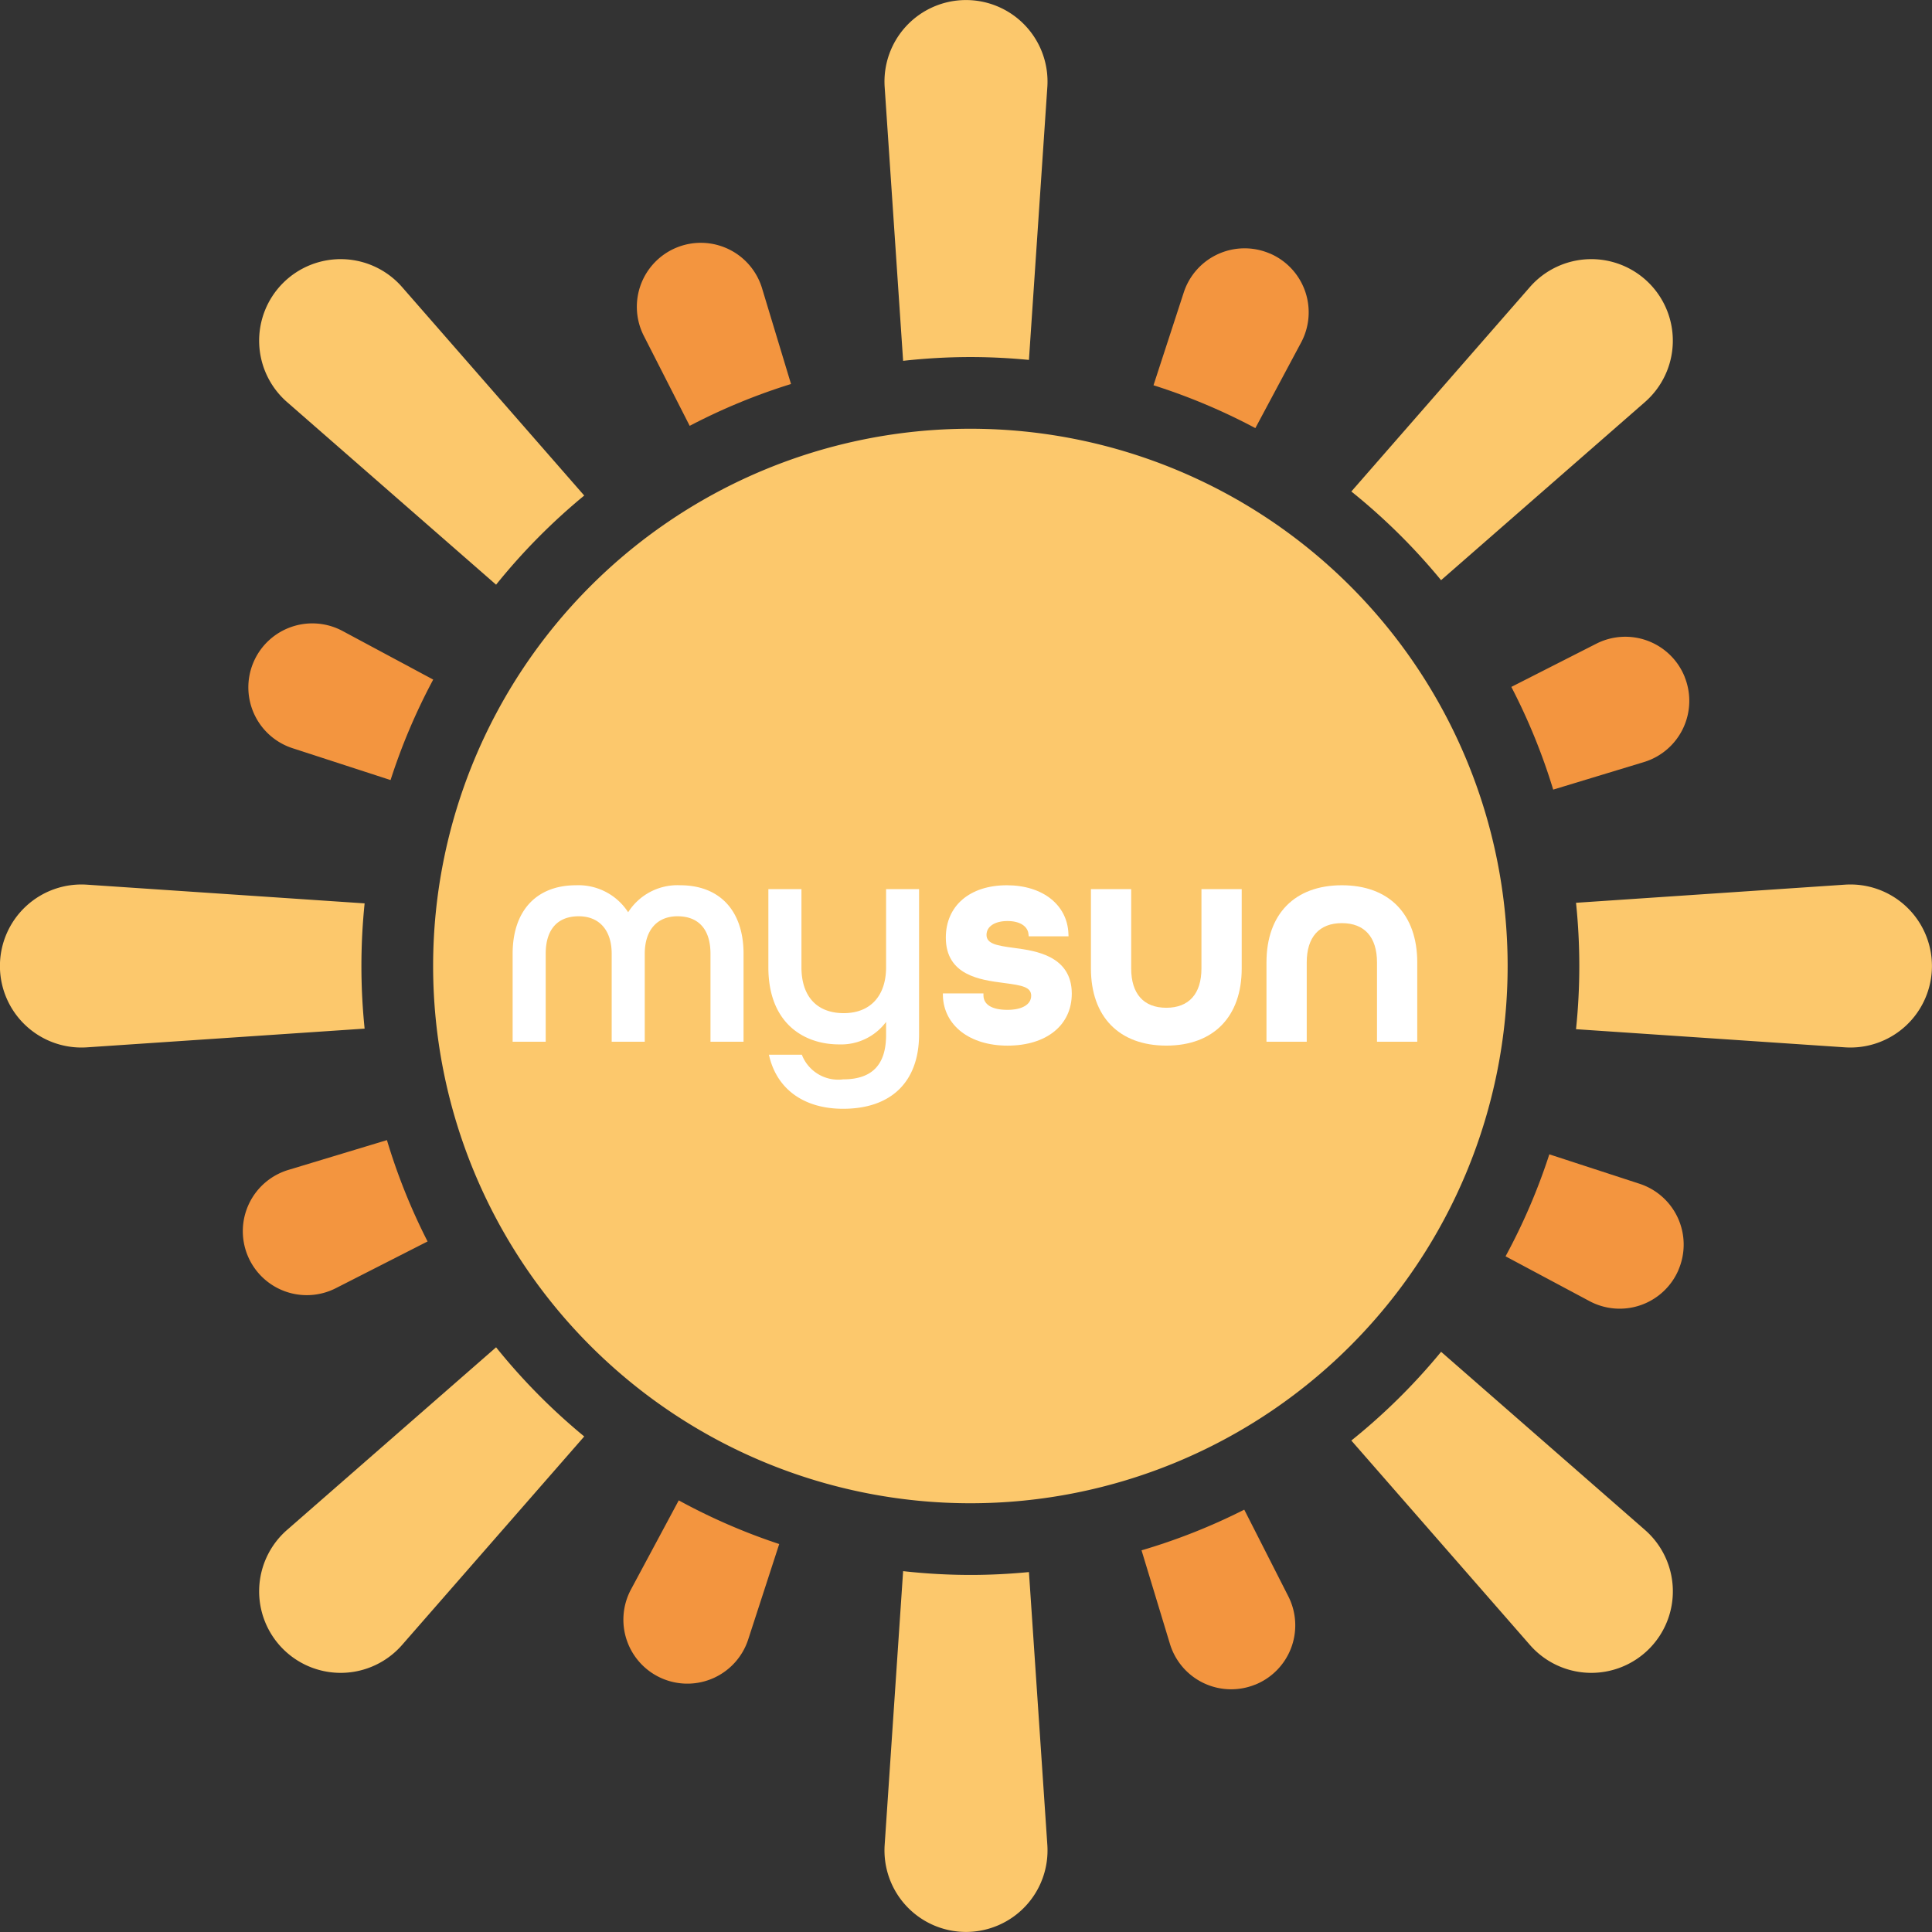
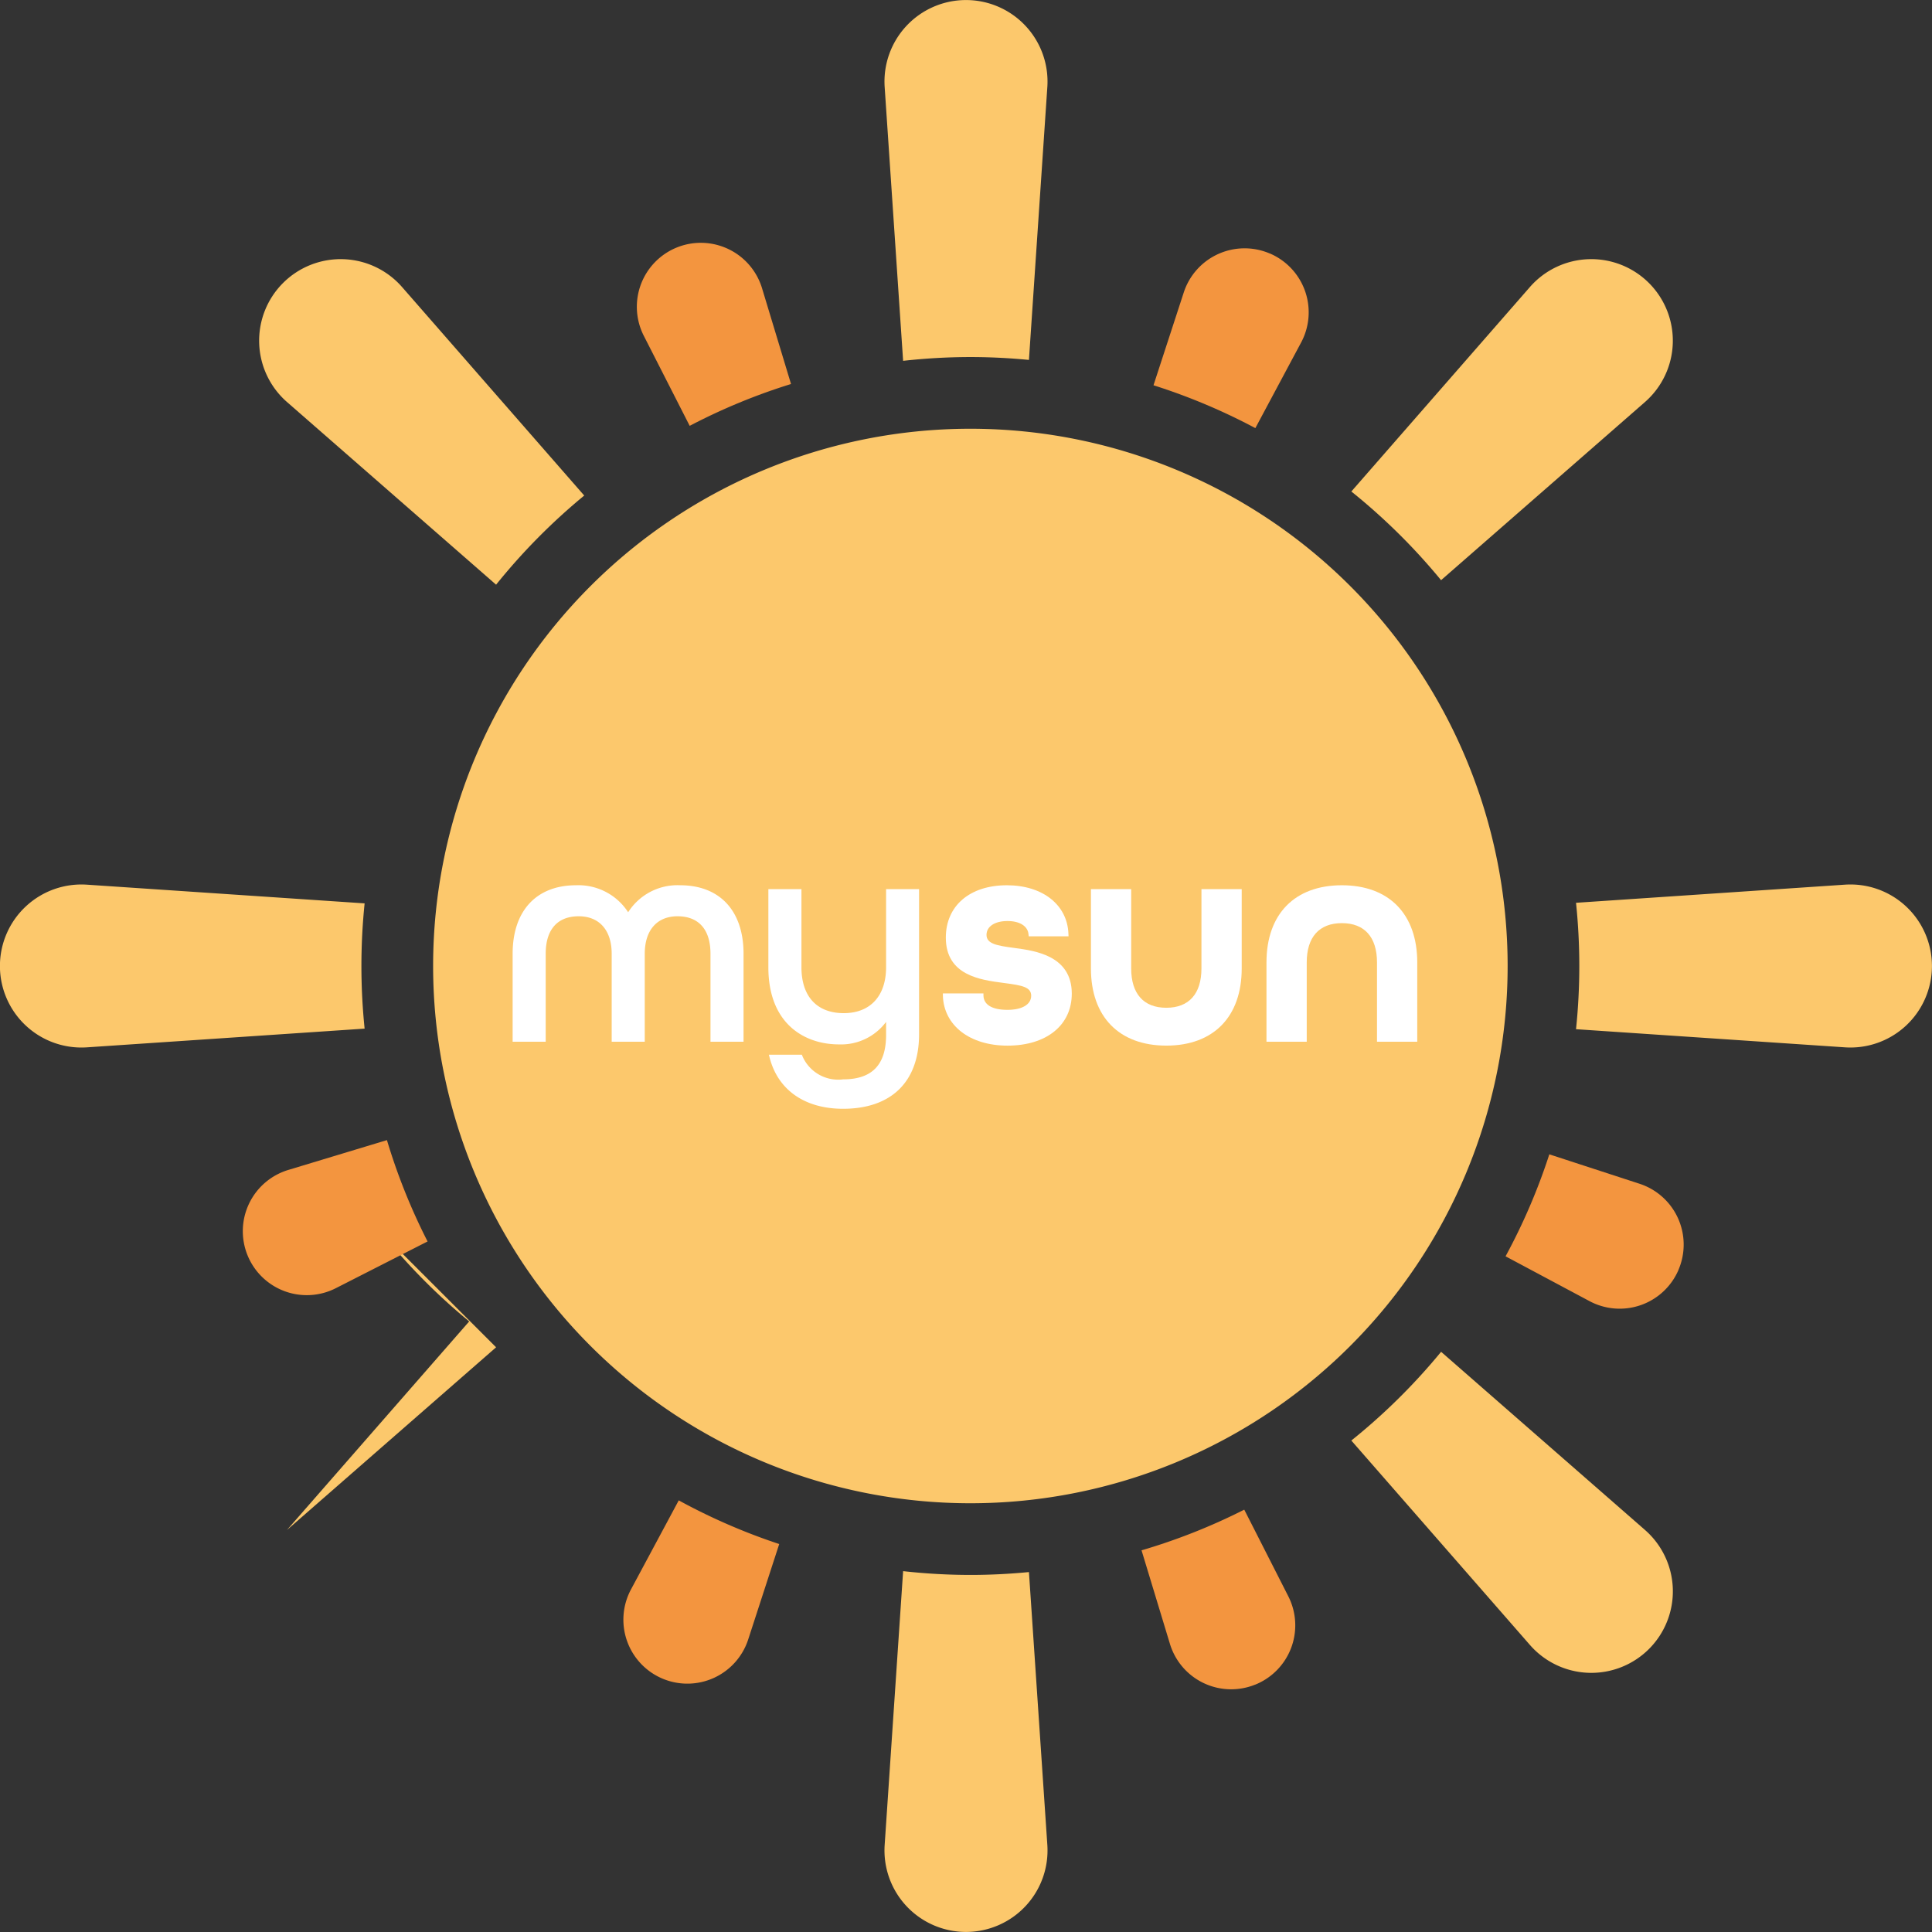
<svg xmlns="http://www.w3.org/2000/svg" id="Groupe_643" data-name="Groupe 643" width="128.832" height="128.832" viewBox="0 0 128.832 128.832">
  <rect x="0" y="0" width="128.832" height="128.832" fill="#333333" stroke="none" />
  <defs>
    <clipPath id="clip-path">
      <rect id="Rectangle_200" data-name="Rectangle 200" width="128.832" height="128.832" fill="none" />
    </clipPath>
  </defs>
  <g id="Groupe_391" data-name="Groupe 391" clip-path="url(#clip-path)">
    <path id="Tracé_1529" data-name="Tracé 1529" d="M105.432,24l1.227-18.2a5.436,5.436,0,1,0-10.848,0l1.231,18.262a40.693,40.693,0,0,1,4.483-.253c1.318,0,2.62.068,3.906.191" transform="translate(-36.819)" fill="#fcc86c" />
    <path id="Tracé_1530" data-name="Tracé 1530" d="M97.042,170.172l-1.231,18.262a5.436,5.436,0,1,0,10.848,0l-1.227-18.2c-1.286.123-2.588.191-3.906.191a40.845,40.845,0,0,1-4.483-.253" transform="translate(-36.819 -65.403)" fill="#fcc86c" />
    <path id="Tracé_1531" data-name="Tracé 1531" d="M188.636,95.811,170.7,97.02a40.63,40.63,0,0,1,0,8.429l17.937,1.21a5.436,5.436,0,1,0,0-10.848" transform="translate(-65.606 -36.819)" fill="#fcc86c" />
    <path id="Tracé_1532" data-name="Tracé 1532" d="M24.316,97.059,5.8,95.812a5.436,5.436,0,1,0,0,10.847l18.514-1.248a40.916,40.916,0,0,1,0-8.351" transform="translate(0 -36.819)" fill="#fcc86c" />
    <path id="Tracé_1533" data-name="Tracé 1533" d="M152.35,49.472l13.6-11.883a5.436,5.436,0,1,0-7.671-7.671L146.366,43.558a40.957,40.957,0,0,1,5.984,5.915" transform="translate(-56.254 -10.784)" fill="#fcc86c" />
-     <path id="Tracé_1534" data-name="Tracé 1534" d="M43.865,145.928,29.918,158.113a5.436,5.436,0,1,0,7.671,7.671l12.153-13.91a40.952,40.952,0,0,1-5.877-5.945" transform="translate(-10.784 -56.086)" fill="#fcc86c" />
+     <path id="Tracé_1534" data-name="Tracé 1534" d="M43.865,145.928,29.918,158.113l12.153-13.91a40.952,40.952,0,0,1-5.877-5.945" transform="translate(-10.784 -56.086)" fill="#fcc86c" />
    <path id="Tracé_1535" data-name="Tracé 1535" d="M146.365,152.333l11.916,13.639a5.436,5.436,0,1,0,7.671-7.671l-13.6-11.884a40.962,40.962,0,0,1-5.984,5.915" transform="translate(-56.254 -56.274)" fill="#fcc86c" />
    <path id="Tracé_1536" data-name="Tracé 1536" d="M49.741,43.828,37.589,29.918a5.436,5.436,0,1,0-7.671,7.671L43.865,49.773a40.983,40.983,0,0,1,5.877-5.945" transform="translate(-10.784 -10.784)" fill="#fcc86c" />
    <path id="Tracé_1537" data-name="Tracé 1537" d="M134.783,33.172a4.267,4.267,0,0,0-2.09-5.936l-.008,0a4.266,4.266,0,0,0-5.729,2.6l-2.018,6.19a40.361,40.361,0,0,1,6.792,2.857Z" transform="translate(-48.019 -10.335)" fill="#f3953f" />
    <path id="Tracé_1538" data-name="Tracé 1538" d="M68.023,168.451a4.266,4.266,0,1,0,7.818,3.333l2.069-6.365a40.412,40.412,0,0,1-6.7-2.911Z" transform="translate(-25.949 -62.458)" fill="#f3953f" />
-     <path id="Tracé_1539" data-name="Tracé 1539" d="M172.532,77.324a4.266,4.266,0,0,0,2.719-5.675l0-.008a4.266,4.266,0,0,0-5.891-2.211l-5.667,2.881a40.333,40.333,0,0,1,2.791,6.849Z" transform="translate(-62.912 -26.506)" fill="#f3953f" />
    <path id="Tracé_1540" data-name="Tracé 1540" d="M29.323,125.478a4.266,4.266,0,1,0,3.172,7.885l6.121-3.118a40.336,40.336,0,0,1-2.71-6.758Z" transform="translate(-10.104 -47.461)" fill="#f3953f" />
    <path id="Tracé_1541" data-name="Tracé 1541" d="M168.668,134.818a4.267,4.267,0,0,0,5.936-2.09l0-.008a4.266,4.266,0,0,0-2.6-5.729l-6.017-1.962a40.359,40.359,0,0,1-2.919,6.8Z" transform="translate(-62.673 -48.054)" fill="#f3953f" />
-     <path id="Tracé_1542" data-name="Tracé 1542" d="M33.175,68.023a4.266,4.266,0,1,0-3.333,7.818l6.538,2.125a40.349,40.349,0,0,1,2.844-6.7Z" transform="translate(-10.336 -25.949)" fill="#f3953f" />
    <path id="Tracé_1543" data-name="Tracé 1543" d="M125.534,172.462a4.266,4.266,0,0,0,5.675,2.719l.008,0a4.266,4.266,0,0,0,2.211-5.891l-2.938-5.779a40.346,40.346,0,0,1-6.849,2.712Z" transform="translate(-47.519 -62.842)" fill="#f3953f" />
    <path id="Tracé_1544" data-name="Tracé 1544" d="M77.324,29.323a4.266,4.266,0,1,0-7.885,3.172L72.5,38.5a40.373,40.373,0,0,1,6.757-2.789Z" transform="translate(-26.509 -10.104)" fill="#f3953f" />
    <path id="Tracé_1545" data-name="Tracé 1545" d="M82.736,46.437a35.826,35.826,0,1,0,35.827,35.827A35.827,35.827,0,0,0,82.736,46.437" transform="translate(-18.029 -17.847)" fill="#fcc86c" />
    <path id="Tracé_1546" data-name="Tracé 1546" d="M66.7,95.883a3.894,3.894,0,0,0-3.475,1.8,3.949,3.949,0,0,0-3.475-1.8c-2.648,0-4.228,1.707-4.228,4.568v5.865h2.205v-5.865c0-1.614.782-2.5,2.2-2.5,1.379,0,2.2.936,2.2,2.5v5.865h2.205v-5.865c0-1.567.816-2.5,2.183-2.5,1.421,0,2.2.889,2.2,2.5v5.865h2.205v-5.865c0-2.861-1.581-4.568-4.228-4.568" transform="translate(-21.338 -36.851)" fill="#fff" />
    <path id="Tracé_1547" data-name="Tracé 1547" d="M91.072,101.512c0,1.917-1.055,3.062-2.822,3.062-1.793,0-2.822-1.116-2.822-3.062V96.305H83.222v5.207c0,3.794,2.432,5.146,4.708,5.146a3.742,3.742,0,0,0,3.142-1.5v.869c0,1.993-.936,2.962-2.862,2.962a2.6,2.6,0,0,1-2.714-1.542l-.039-.1h-2.2l.049.193c.561,2.167,2.349,3.411,4.9,3.411,3.22,0,5.066-1.81,5.066-4.967V96.305h-2.2Z" transform="translate(-31.985 -37.014)" fill="#fff" />
    <path id="Tracé_1548" data-name="Tracé 1548" d="M106.966,100.073l-.107-.014c-1.13-.15-1.824-.271-1.824-.866,0-.561.551-.925,1.4-.925.811,0,1.35.337,1.4.88l.014.139h2.655l-.006-.159c-.067-1.94-1.718-3.245-4.108-3.245-2.472,0-4.068,1.37-4.068,3.49,0,2.518,2.3,2.82,3.826,3.02l.129.017c1.109.147,1.737.258,1.737.837s-.592.944-1.583.944c-1.016,0-1.585-.337-1.6-.949l0-.149h-2.705l0,.159c.065,1.989,1.8,3.325,4.308,3.325,2.6,0,4.287-1.361,4.287-3.469,0-2.527-2.447-2.857-3.762-3.035" transform="translate(-39.251 -36.851)" fill="#fff" />
    <path id="Tracé_1549" data-name="Tracé 1549" d="M125.529,101.592c0,1.691-.832,2.623-2.343,2.623s-2.342-.932-2.342-2.623V96.305H118.16v5.287c0,3.223,1.88,5.147,5.027,5.147s5.027-1.924,5.027-5.147V96.305h-2.684Z" transform="translate(-45.413 -37.014)" fill="#fff" />
    <path id="Tracé_1550" data-name="Tracé 1550" d="M142.2,95.883c-3.148,0-5.027,1.924-5.027,5.147v5.287h2.684V101.03c0-1.691.832-2.621,2.343-2.621s2.343.931,2.343,2.621v5.287h2.684V101.03c0-3.223-1.879-5.147-5.027-5.147" transform="translate(-52.72 -36.851)" fill="#fff" />
  </g>
</svg>